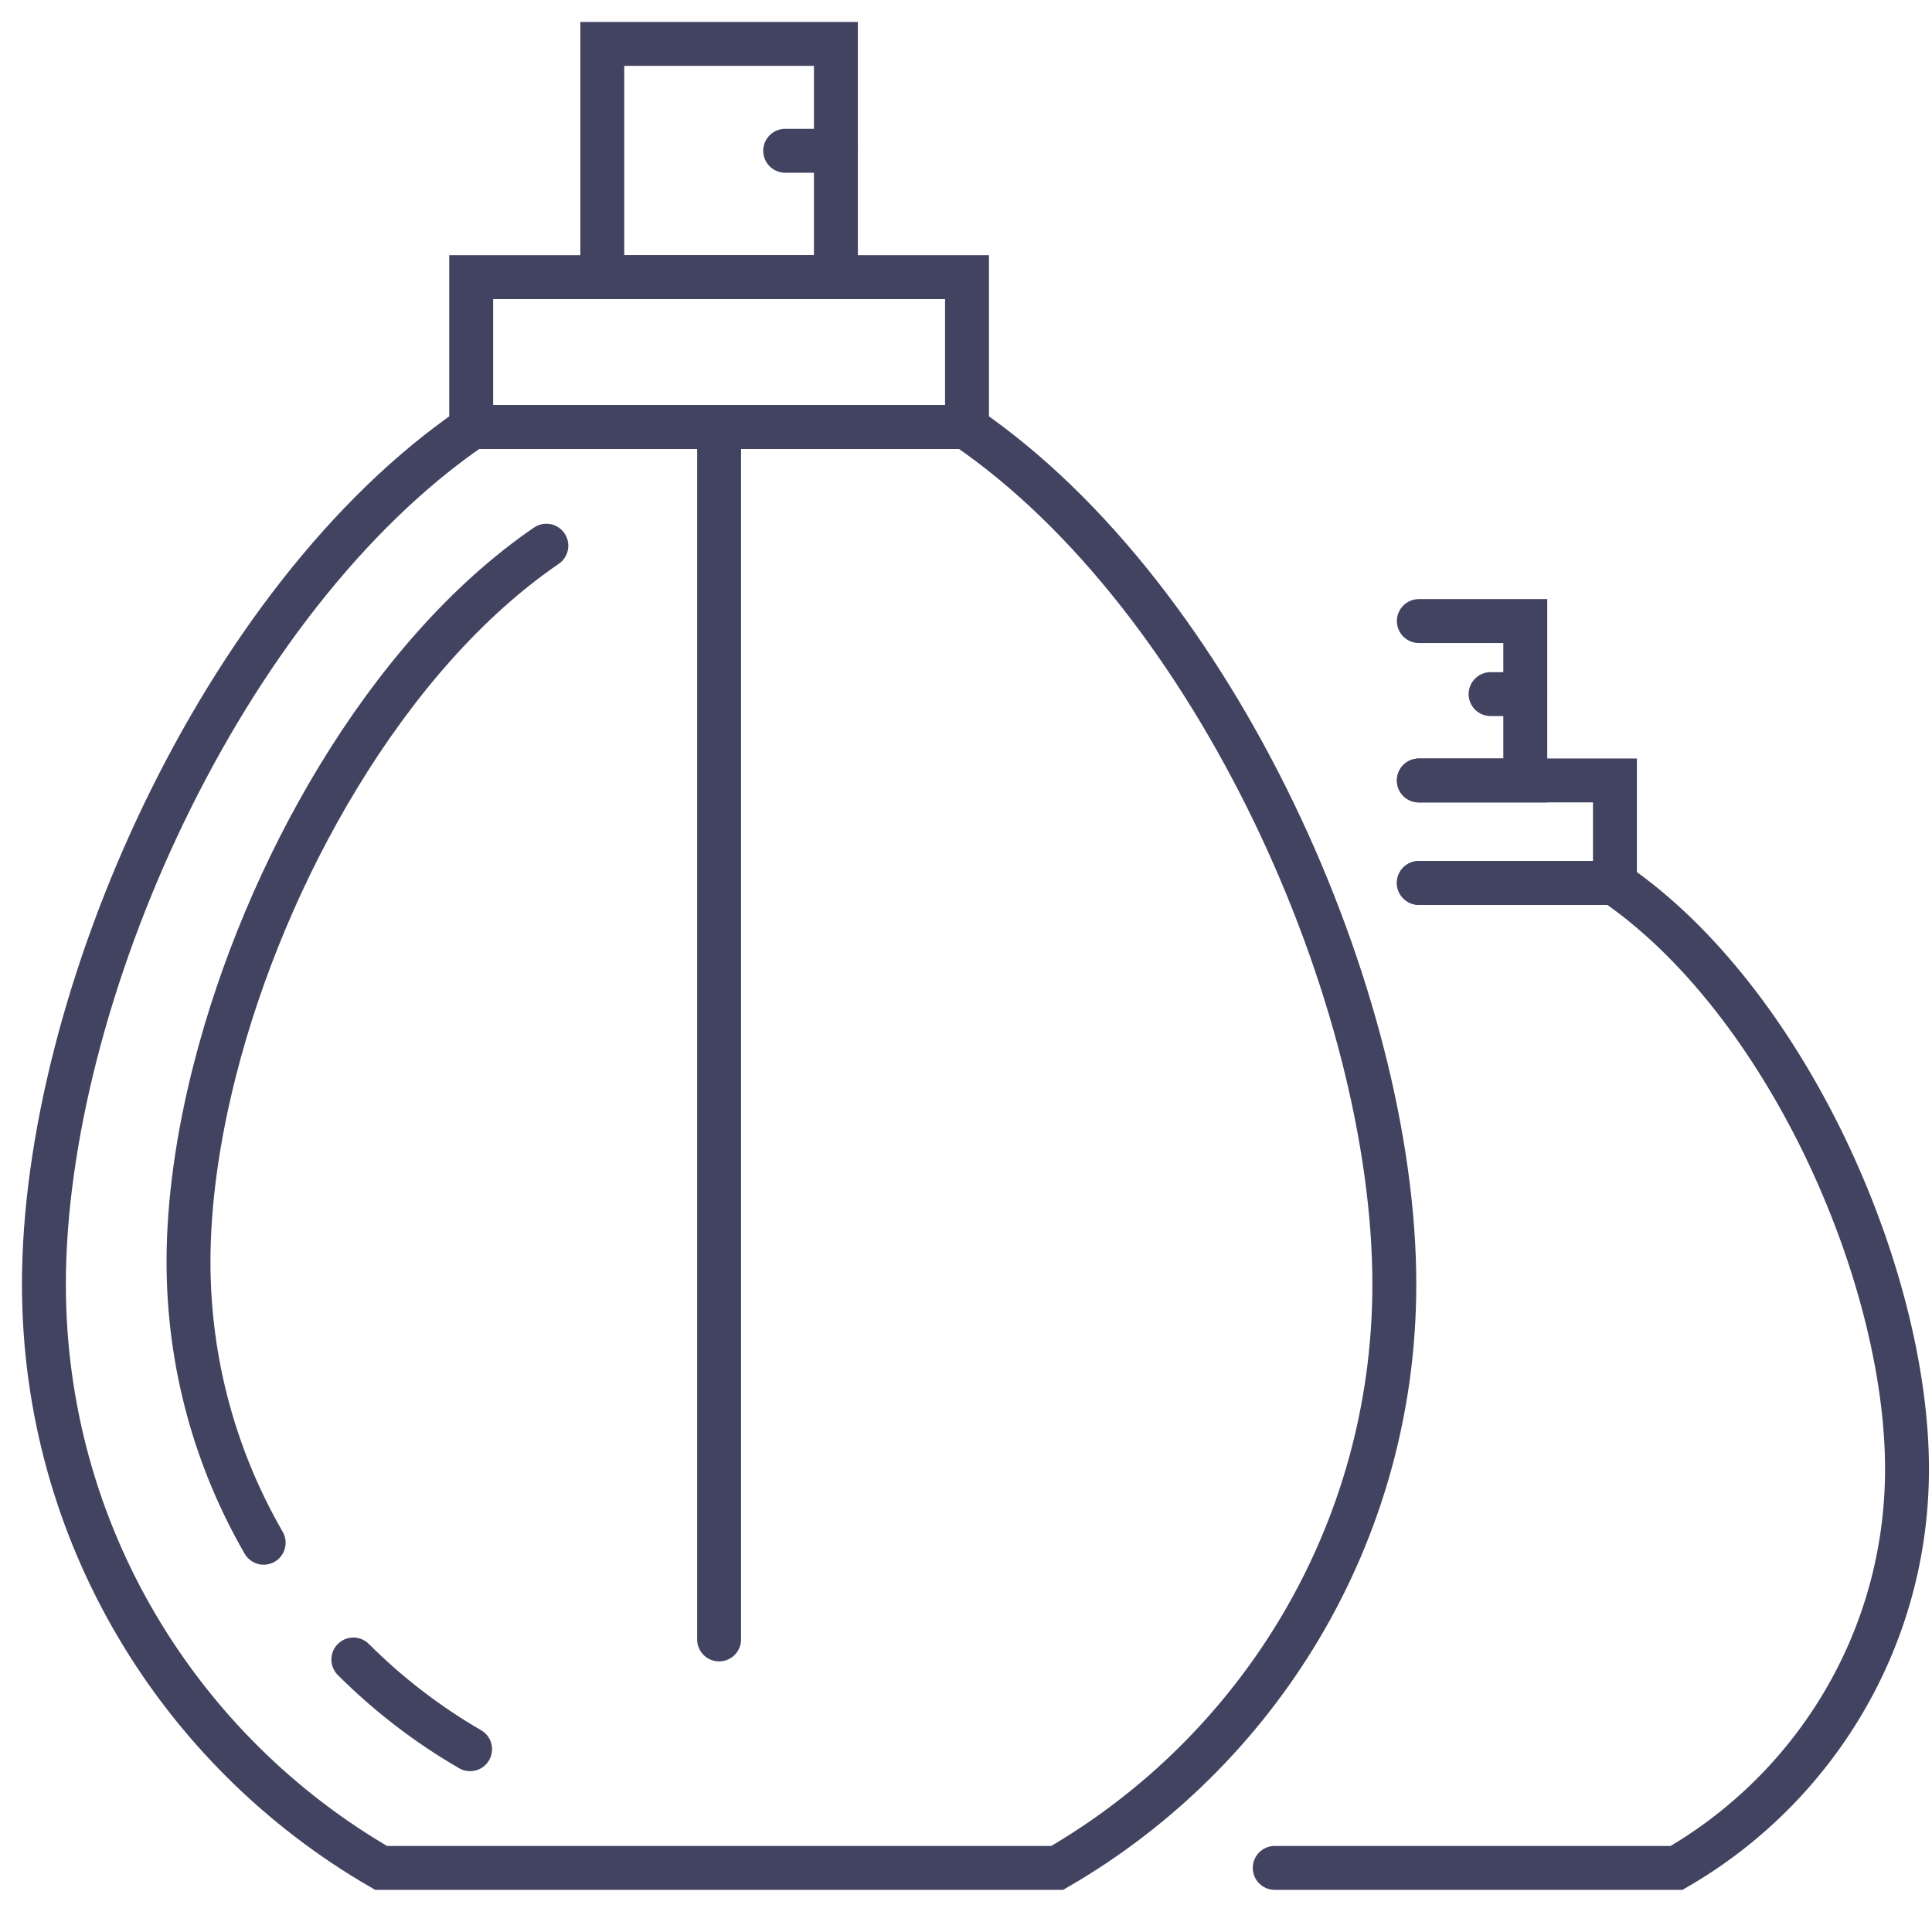
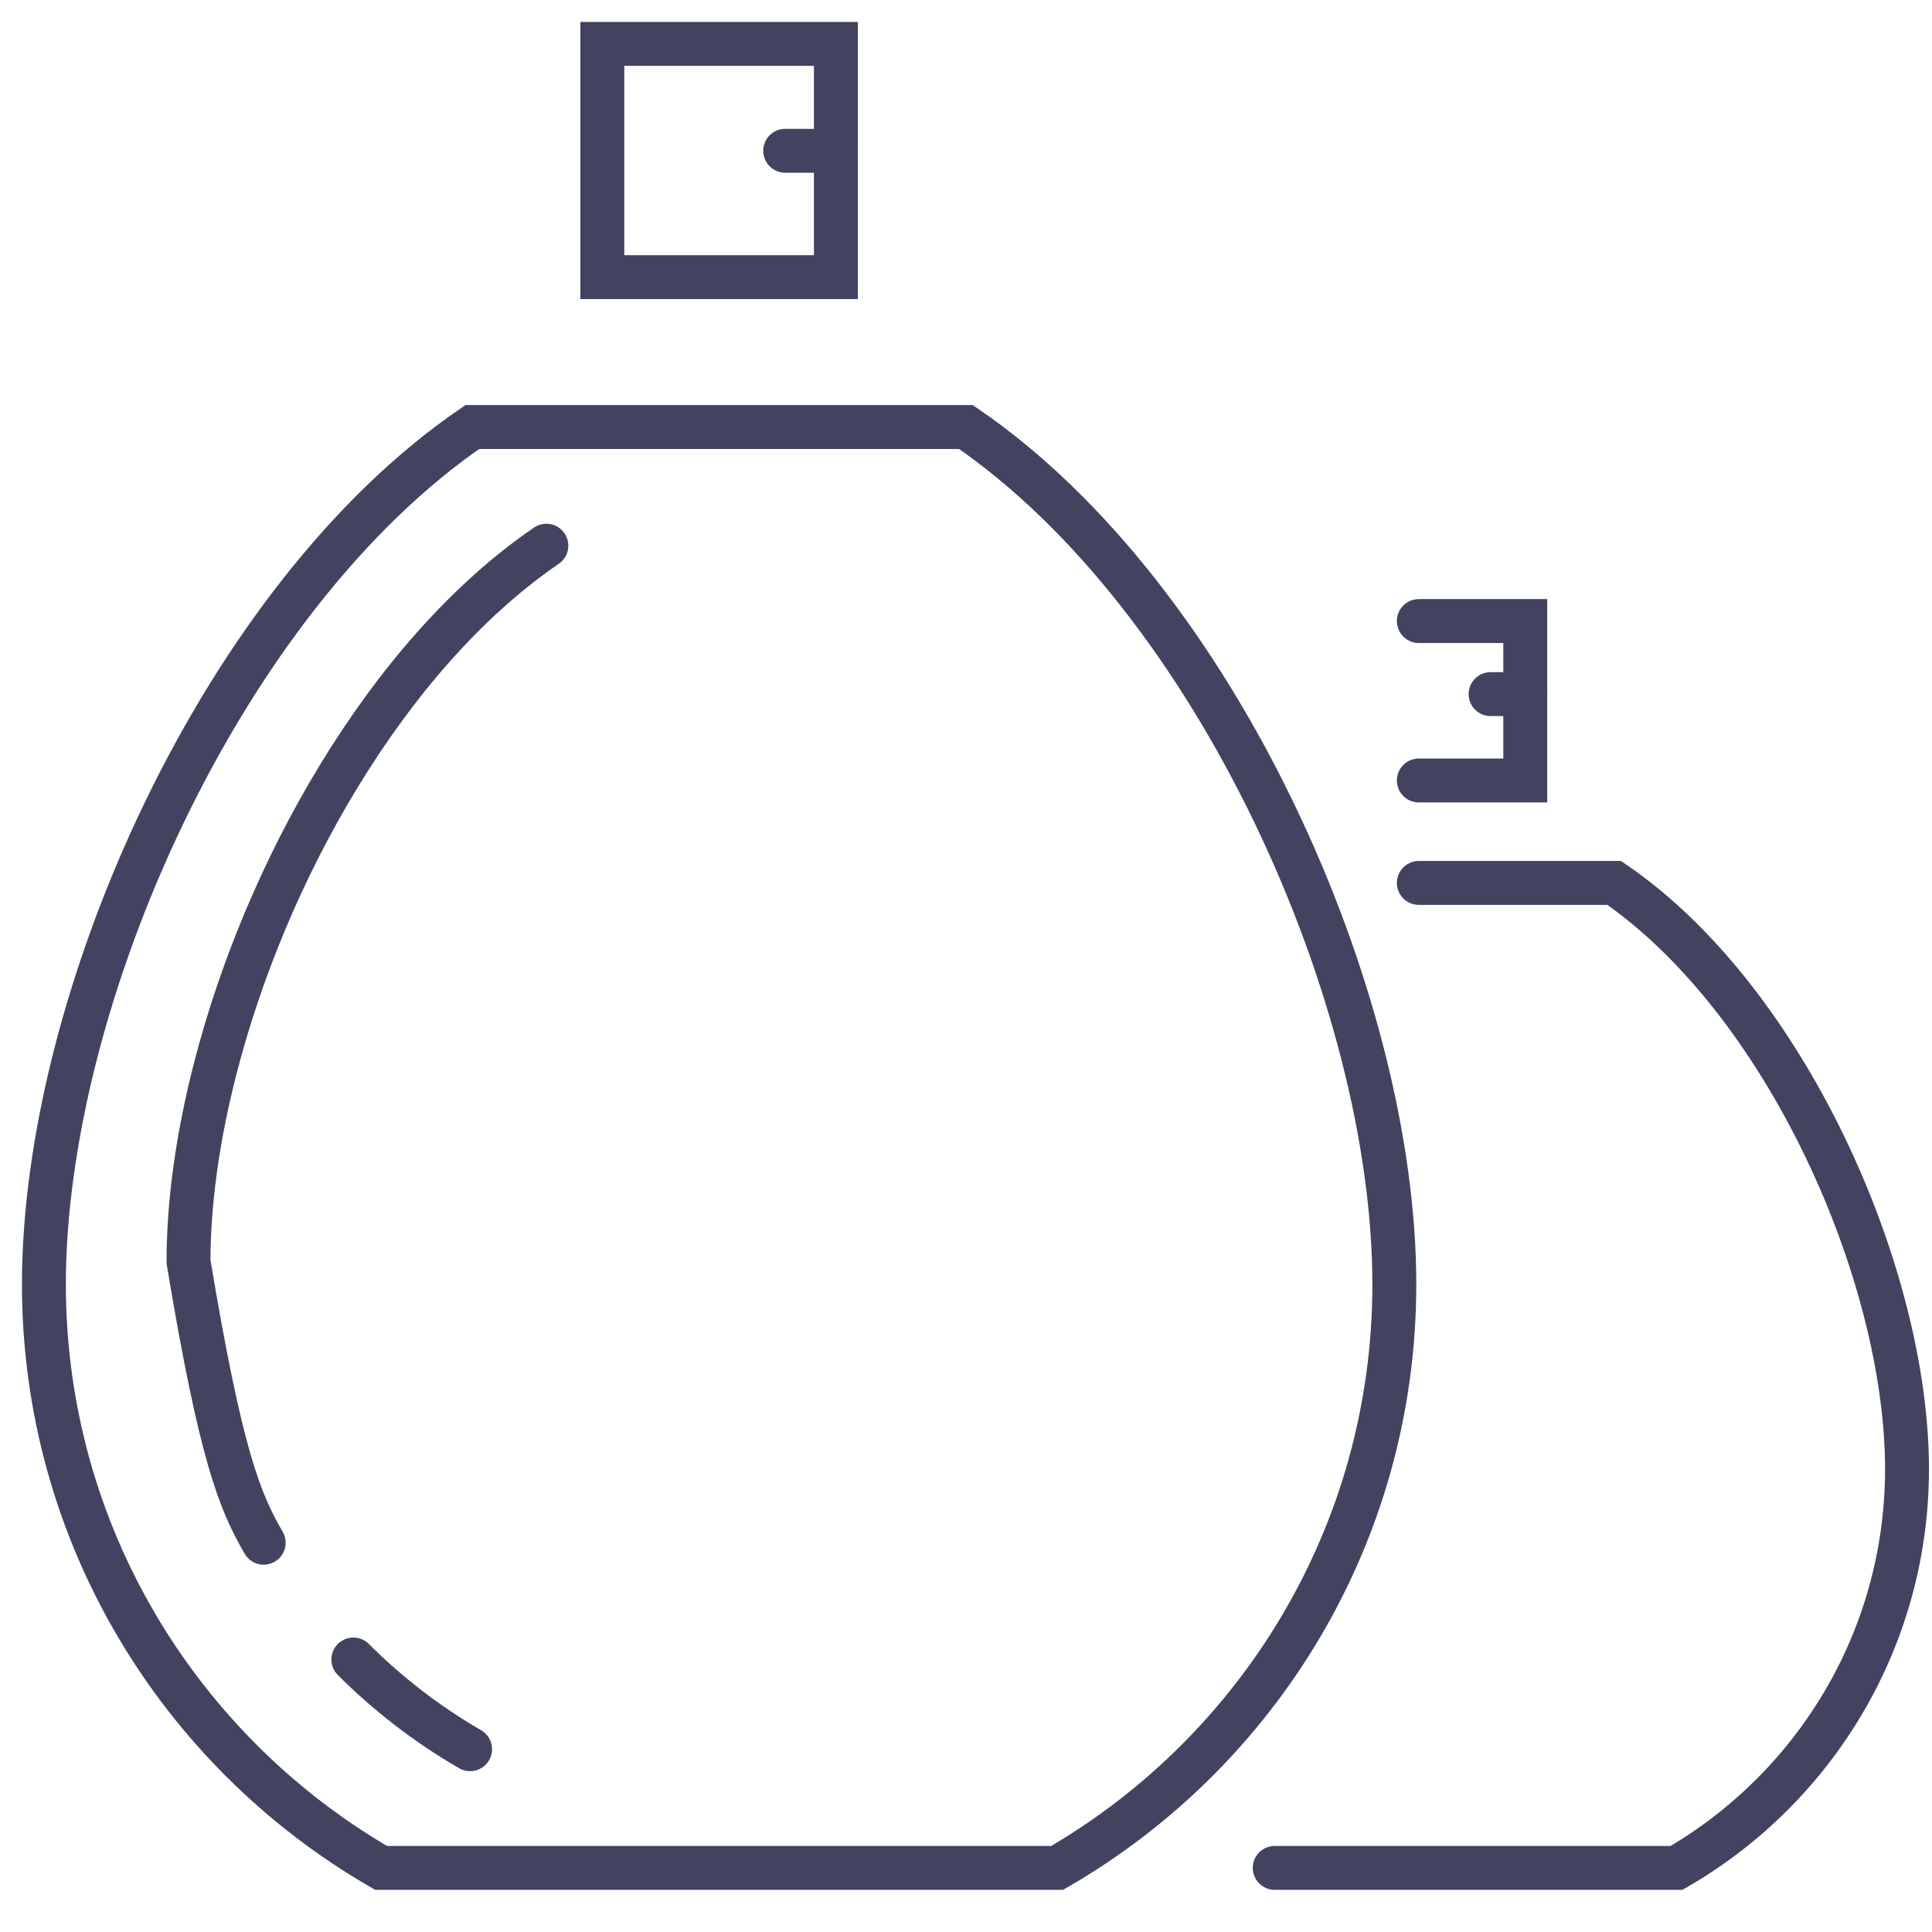
<svg xmlns="http://www.w3.org/2000/svg" width="44" height="44" viewBox="0 0 44 44" fill="none">
  <path d="M21.998 9.725H10.757C5.044 13.632 1 22.752 1 29.249C1 34.927 4.088 39.884 8.678 42.54H24.077C28.667 39.884 31.755 34.927 31.755 29.249C31.755 22.752 27.711 13.632 21.998 9.725Z" stroke="#424360" stroke-miterlimit="10" stroke-linecap="round" />
  <path d="M8.047 37.794C8.838 38.584 9.731 39.273 10.706 39.837" stroke="#424360" stroke-miterlimit="10" stroke-linecap="round" />
-   <path d="M12.443 12.428C10.625 13.671 9.01 15.546 7.707 17.691C6.443 19.769 5.473 22.101 4.896 24.357C4.505 25.885 4.293 27.379 4.293 28.736C4.293 29.901 4.449 31.03 4.741 32.103C5.033 33.176 5.461 34.193 6.005 35.135" stroke="#424360" stroke-miterlimit="10" stroke-linecap="round" />
-   <path d="M22.023 6.311H10.731V9.725H22.023V6.311Z" stroke="#424360" stroke-miterlimit="10" stroke-linecap="round" />
+   <path d="M12.443 12.428C10.625 13.671 9.01 15.546 7.707 17.691C6.443 19.769 5.473 22.101 4.896 24.357C4.505 25.885 4.293 27.379 4.293 28.736C5.033 33.176 5.461 34.193 6.005 35.135" stroke="#424360" stroke-miterlimit="10" stroke-linecap="round" />
  <path d="M19.037 1H13.717V6.311H19.037V1Z" stroke="#424360" stroke-miterlimit="10" stroke-linecap="round" />
  <path d="M19.038 3.434H17.882" stroke="#424360" stroke-miterlimit="10" stroke-linecap="round" />
-   <path d="M16.377 9.913V37.337" stroke="#424360" stroke-miterlimit="10" stroke-linecap="round" />
  <path d="M34.737 15.808H33.947" stroke="#424360" stroke-miterlimit="10" stroke-linecap="round" />
  <path d="M32.313 17.775H34.737V14.144H32.313" stroke="#424360" stroke-miterlimit="10" stroke-linecap="round" />
-   <path d="M32.313 20.108H36.779V17.774H32.313" stroke="#424360" stroke-miterlimit="10" stroke-linecap="round" />
  <path d="M29.031 42.54H38.183C41.321 40.724 43.431 37.336 43.431 33.455C43.431 29.013 40.667 22.779 36.762 20.108H32.313" stroke="#424360" stroke-miterlimit="10" stroke-linecap="round" />
</svg>